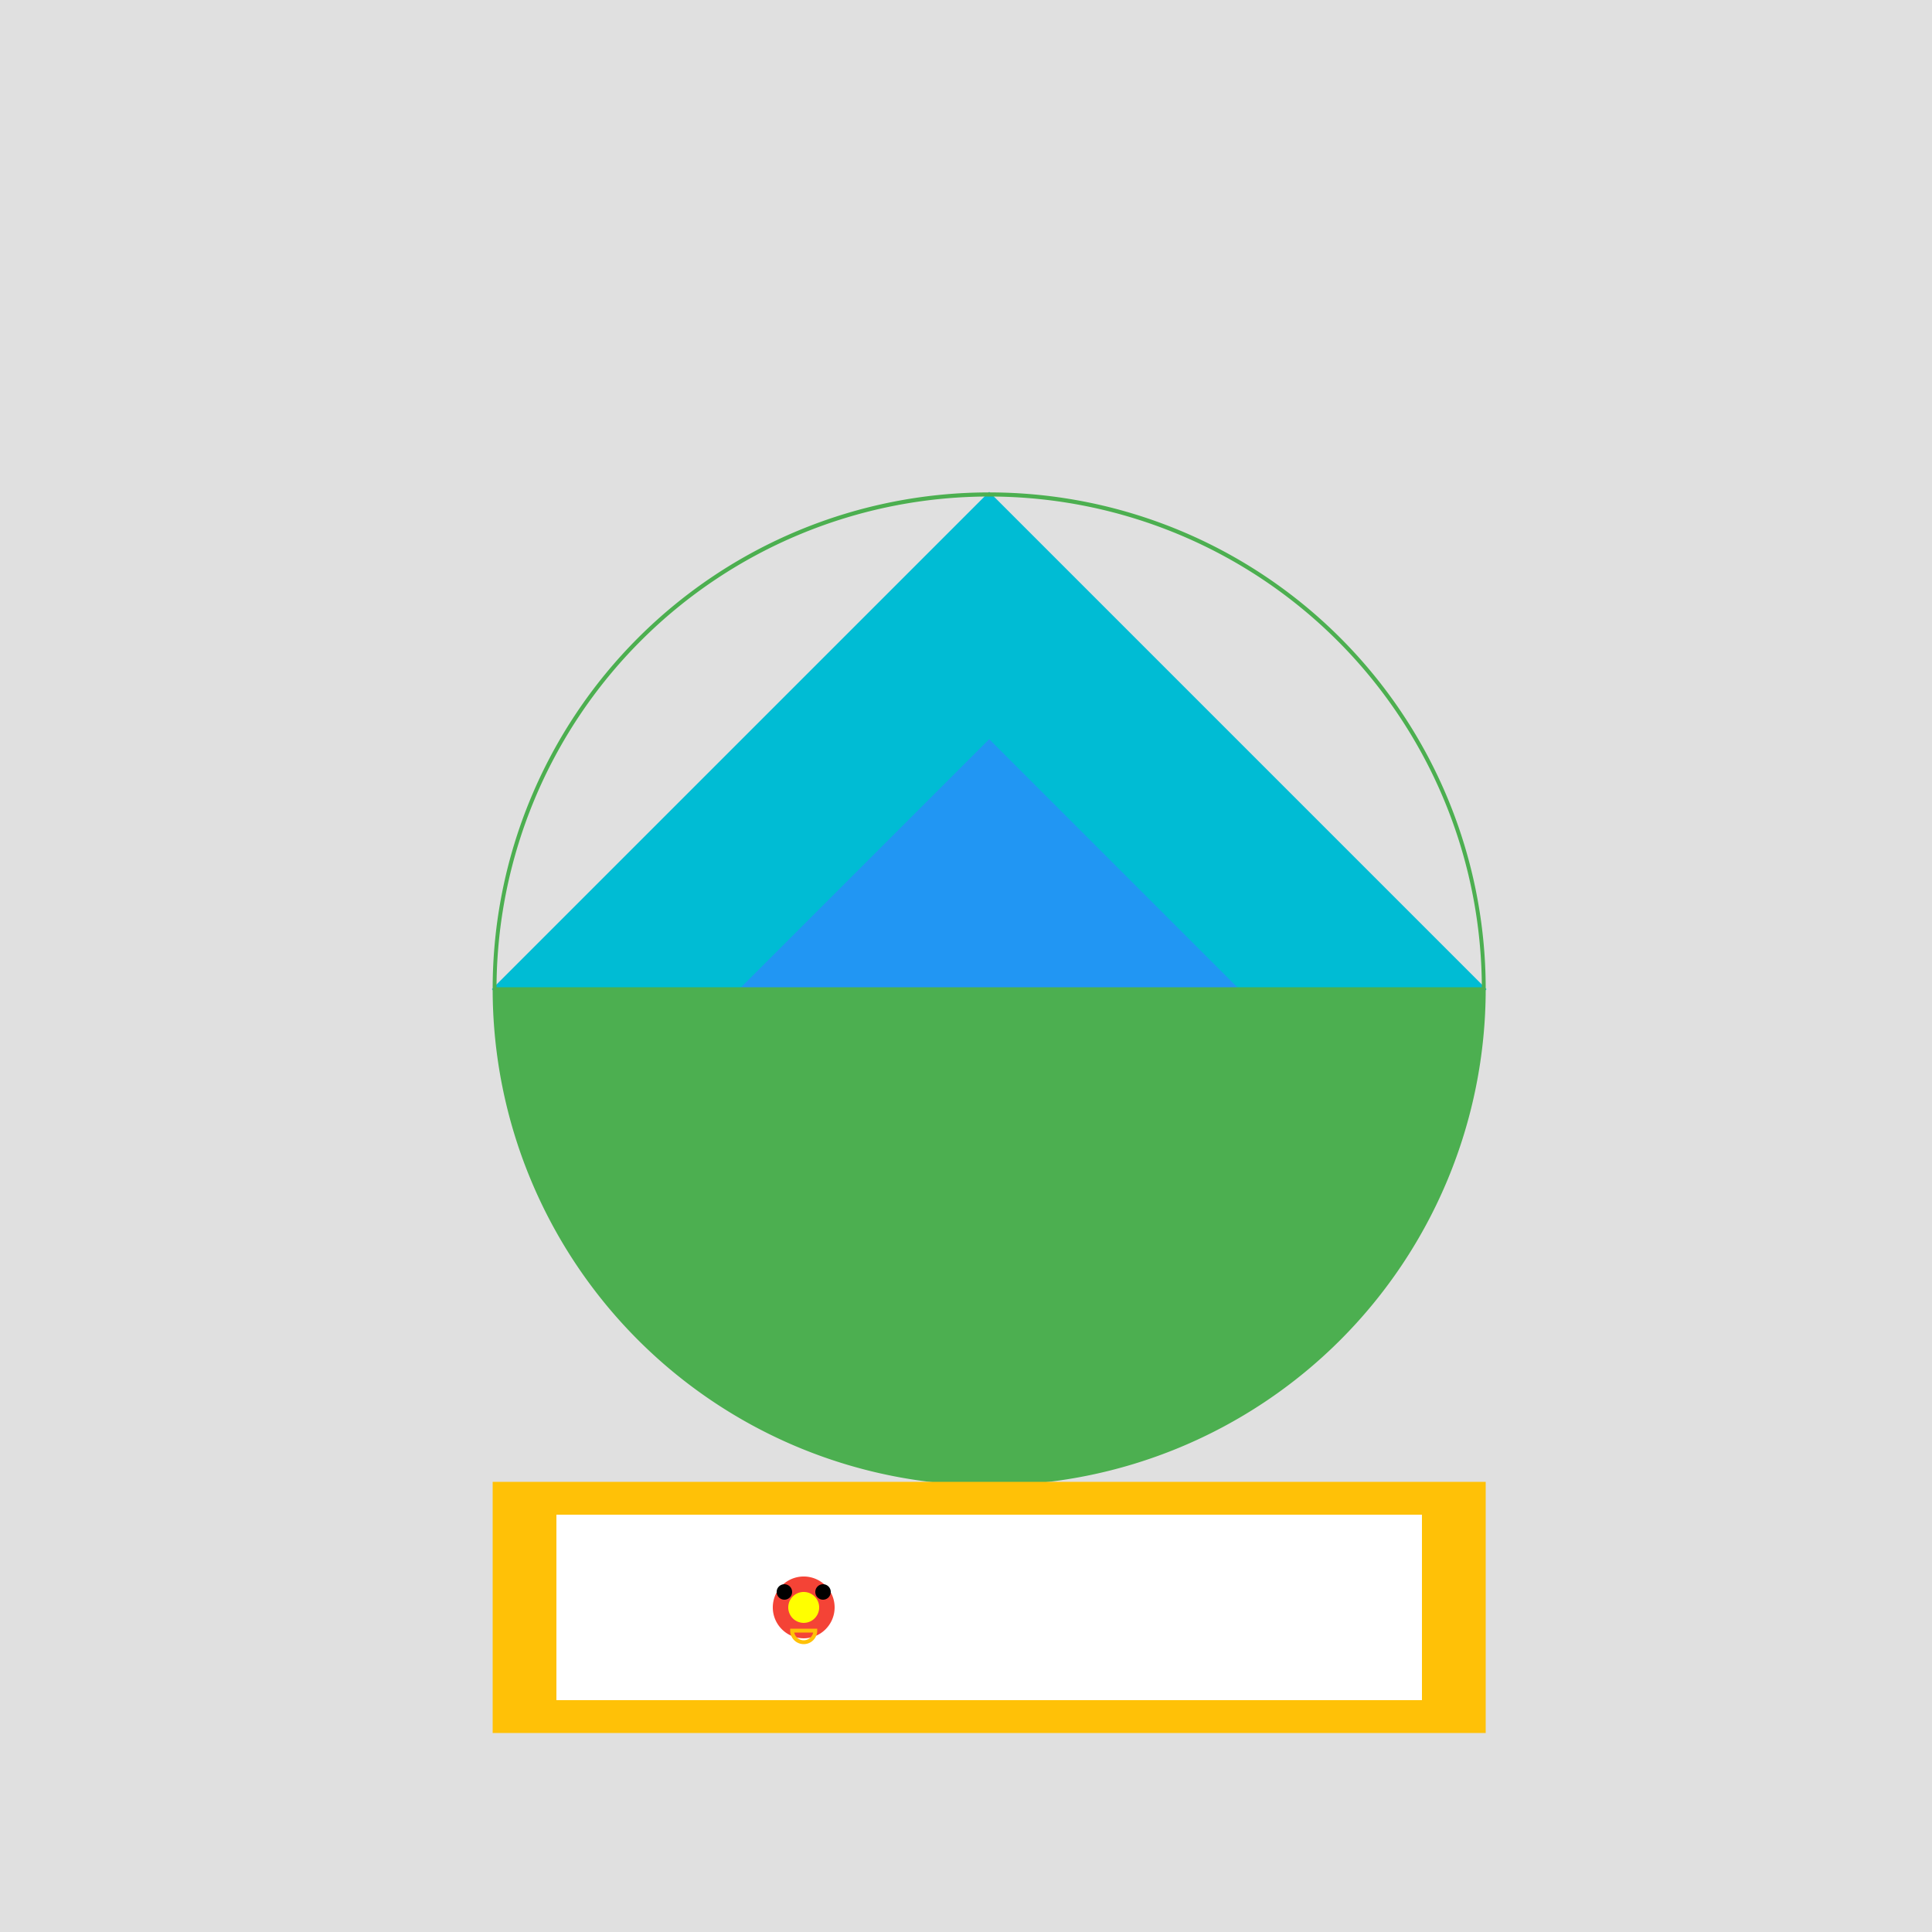
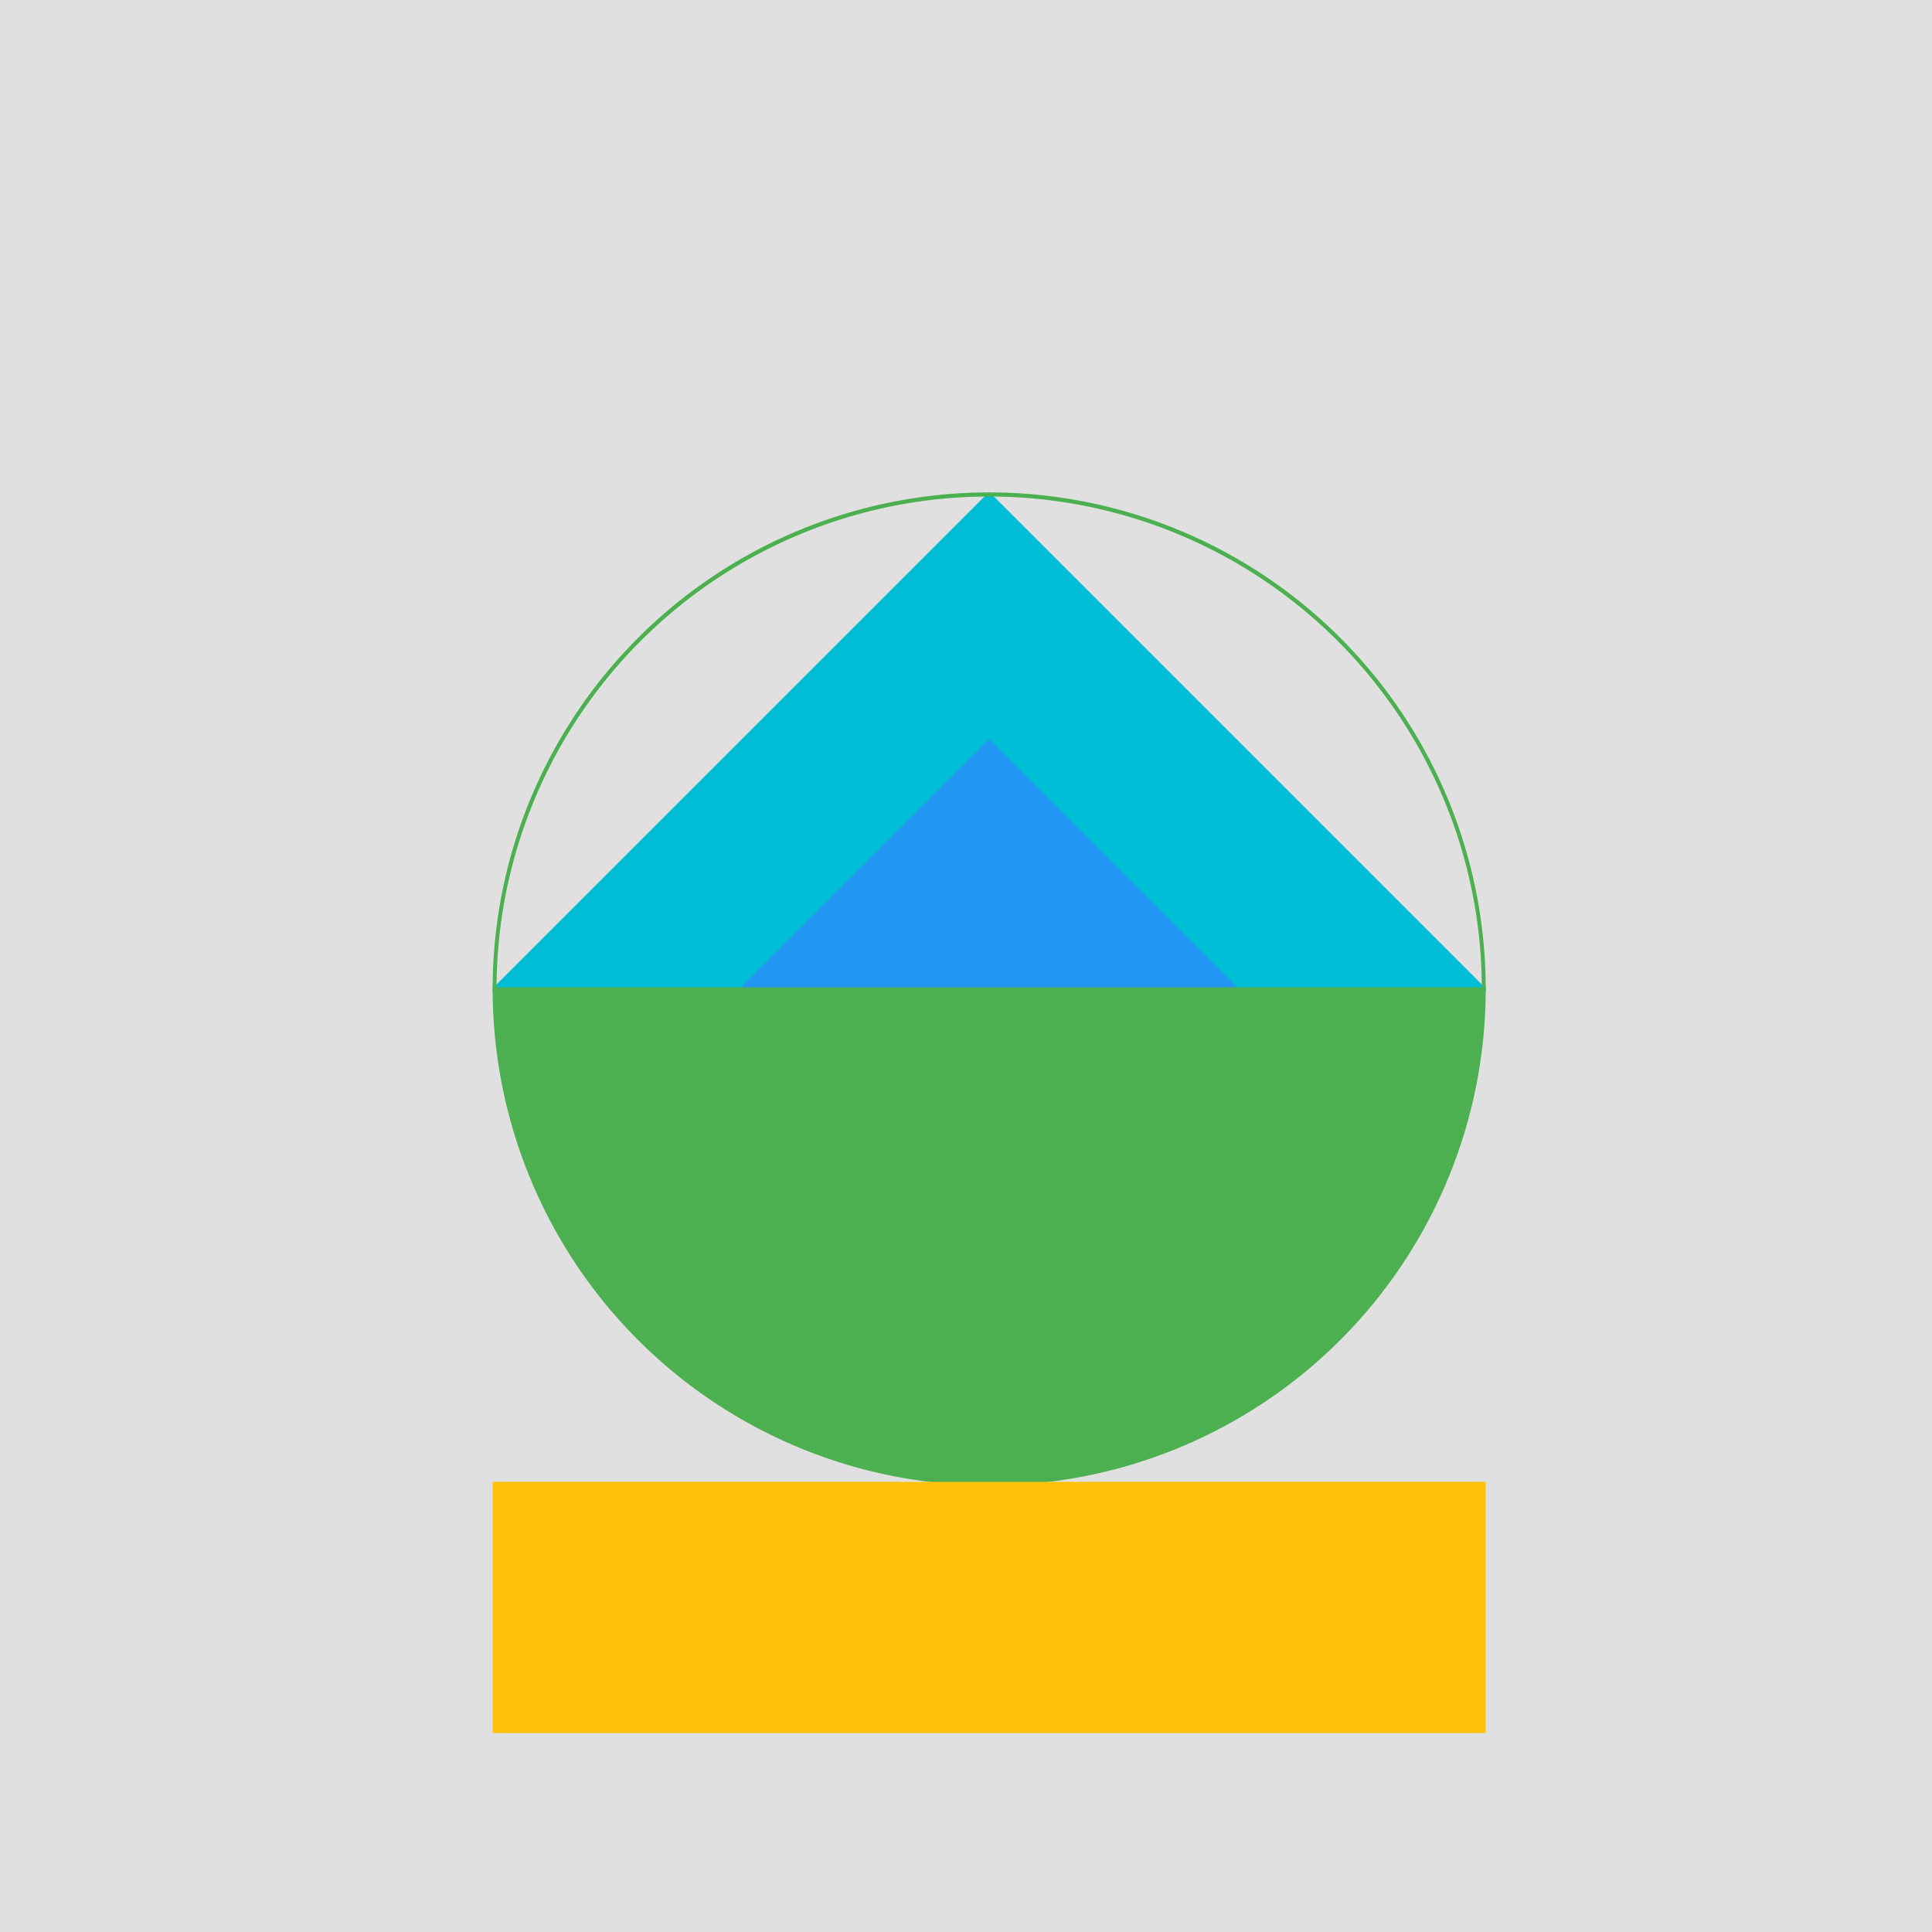
<svg xmlns="http://www.w3.org/2000/svg" width="500" height="500">
  <defs />
  <g>
    <rect fill="#E0E0E0" stroke="none" x="0" y="0" width="512" height="512" />
    <path fill="#00BCD4" stroke="#00BCD4" paint-order="fill stroke markers" d=" M 256 128 L 384 256 L 256 384 L 128 256 Z" stroke-miterlimit="10" stroke-dasharray="" />
    <path fill="#2196F3" stroke="#2196F3" paint-order="fill stroke markers" d=" M 256 192 L 320 256 L 256 320 L 192 256 Z" stroke-miterlimit="10" stroke-dasharray="" />
    <path fill="#4CAF50" stroke="#4CAF50" paint-order="fill stroke markers" d=" M 384 256 A 128 128 0 1 1 384 255.872 M 384 256 L 384 256 A 128 128 0 1 0 128 256 Z" stroke-miterlimit="10" stroke-dasharray="" />
    <path fill="#FFC107" stroke="#FFC107" paint-order="fill stroke markers" d=" M 128 384 L 384 384 L 384 448 L 128 448 Z" stroke-miterlimit="10" stroke-dasharray="" />
-     <rect fill="#FFFFFF" stroke="none" x="144" y="392" width="224" height="48" />
-     <path fill="#F44336" stroke="none" paint-order="stroke fill markers" d=" M 216 416 A 8 8 0 1 1 216 415.992 Z" />
-     <path fill="#FFFF00" stroke="none" paint-order="stroke fill markers" d=" M 212 416 A 4 4 0 1 1 212 415.996 Z" />
-     <path fill="#000000" stroke="none" paint-order="stroke fill markers" d=" M 205 412 A 2 2 0 1 1 205 411.998 Z" />
-     <path fill="#000000" stroke="none" paint-order="stroke fill markers" d=" M 215 412 A 2 2 0 1 1 215 411.998 Z" />
    <path fill="none" stroke="#FFC107" paint-order="fill stroke markers" d=" M 211 422 A 3 3 0 0 1 205 422 Z" stroke-miterlimit="10" stroke-dasharray="" />
  </g>
</svg>